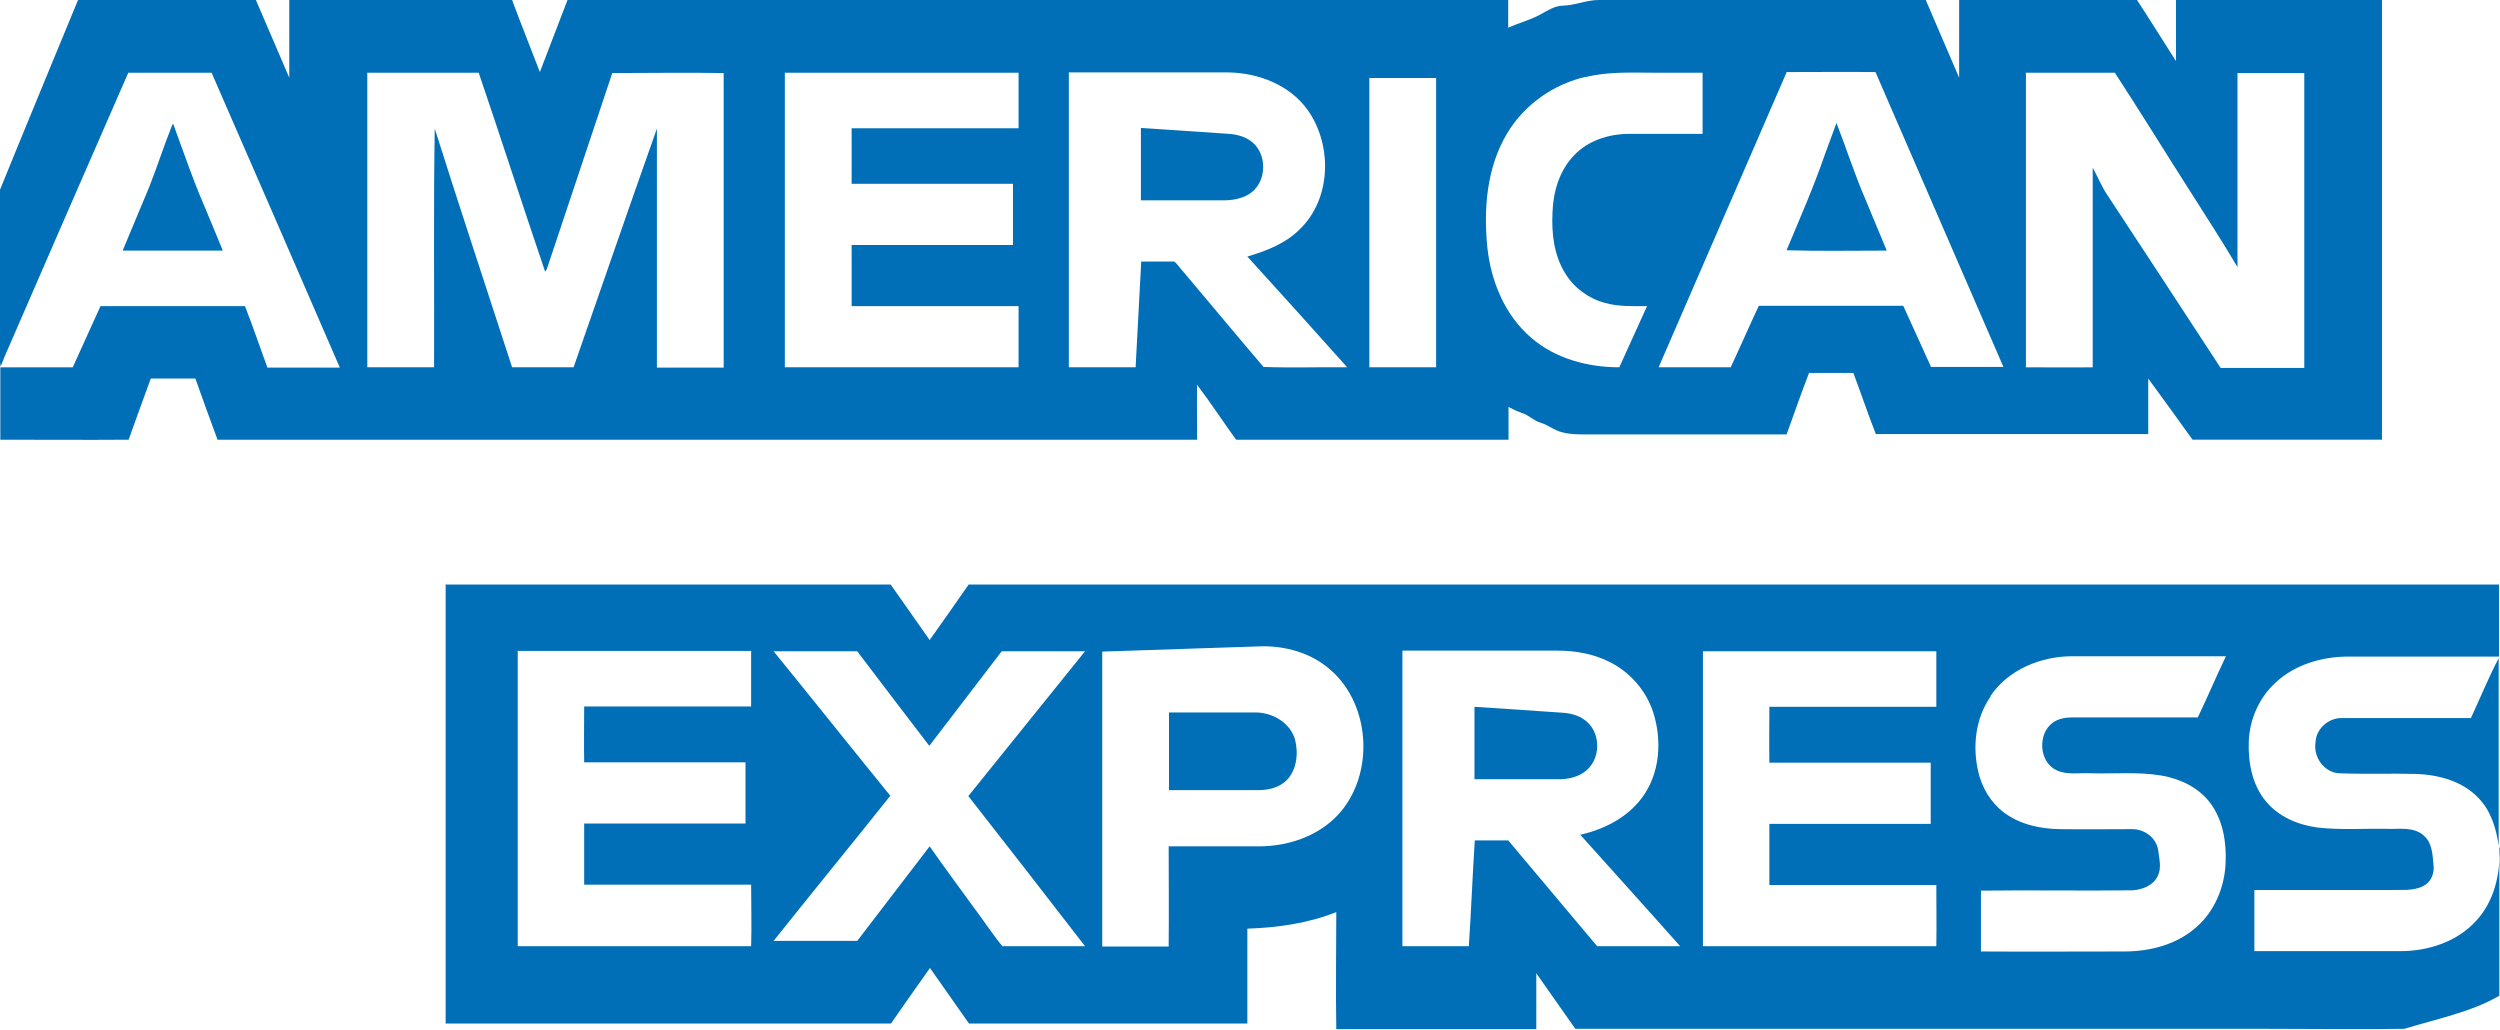
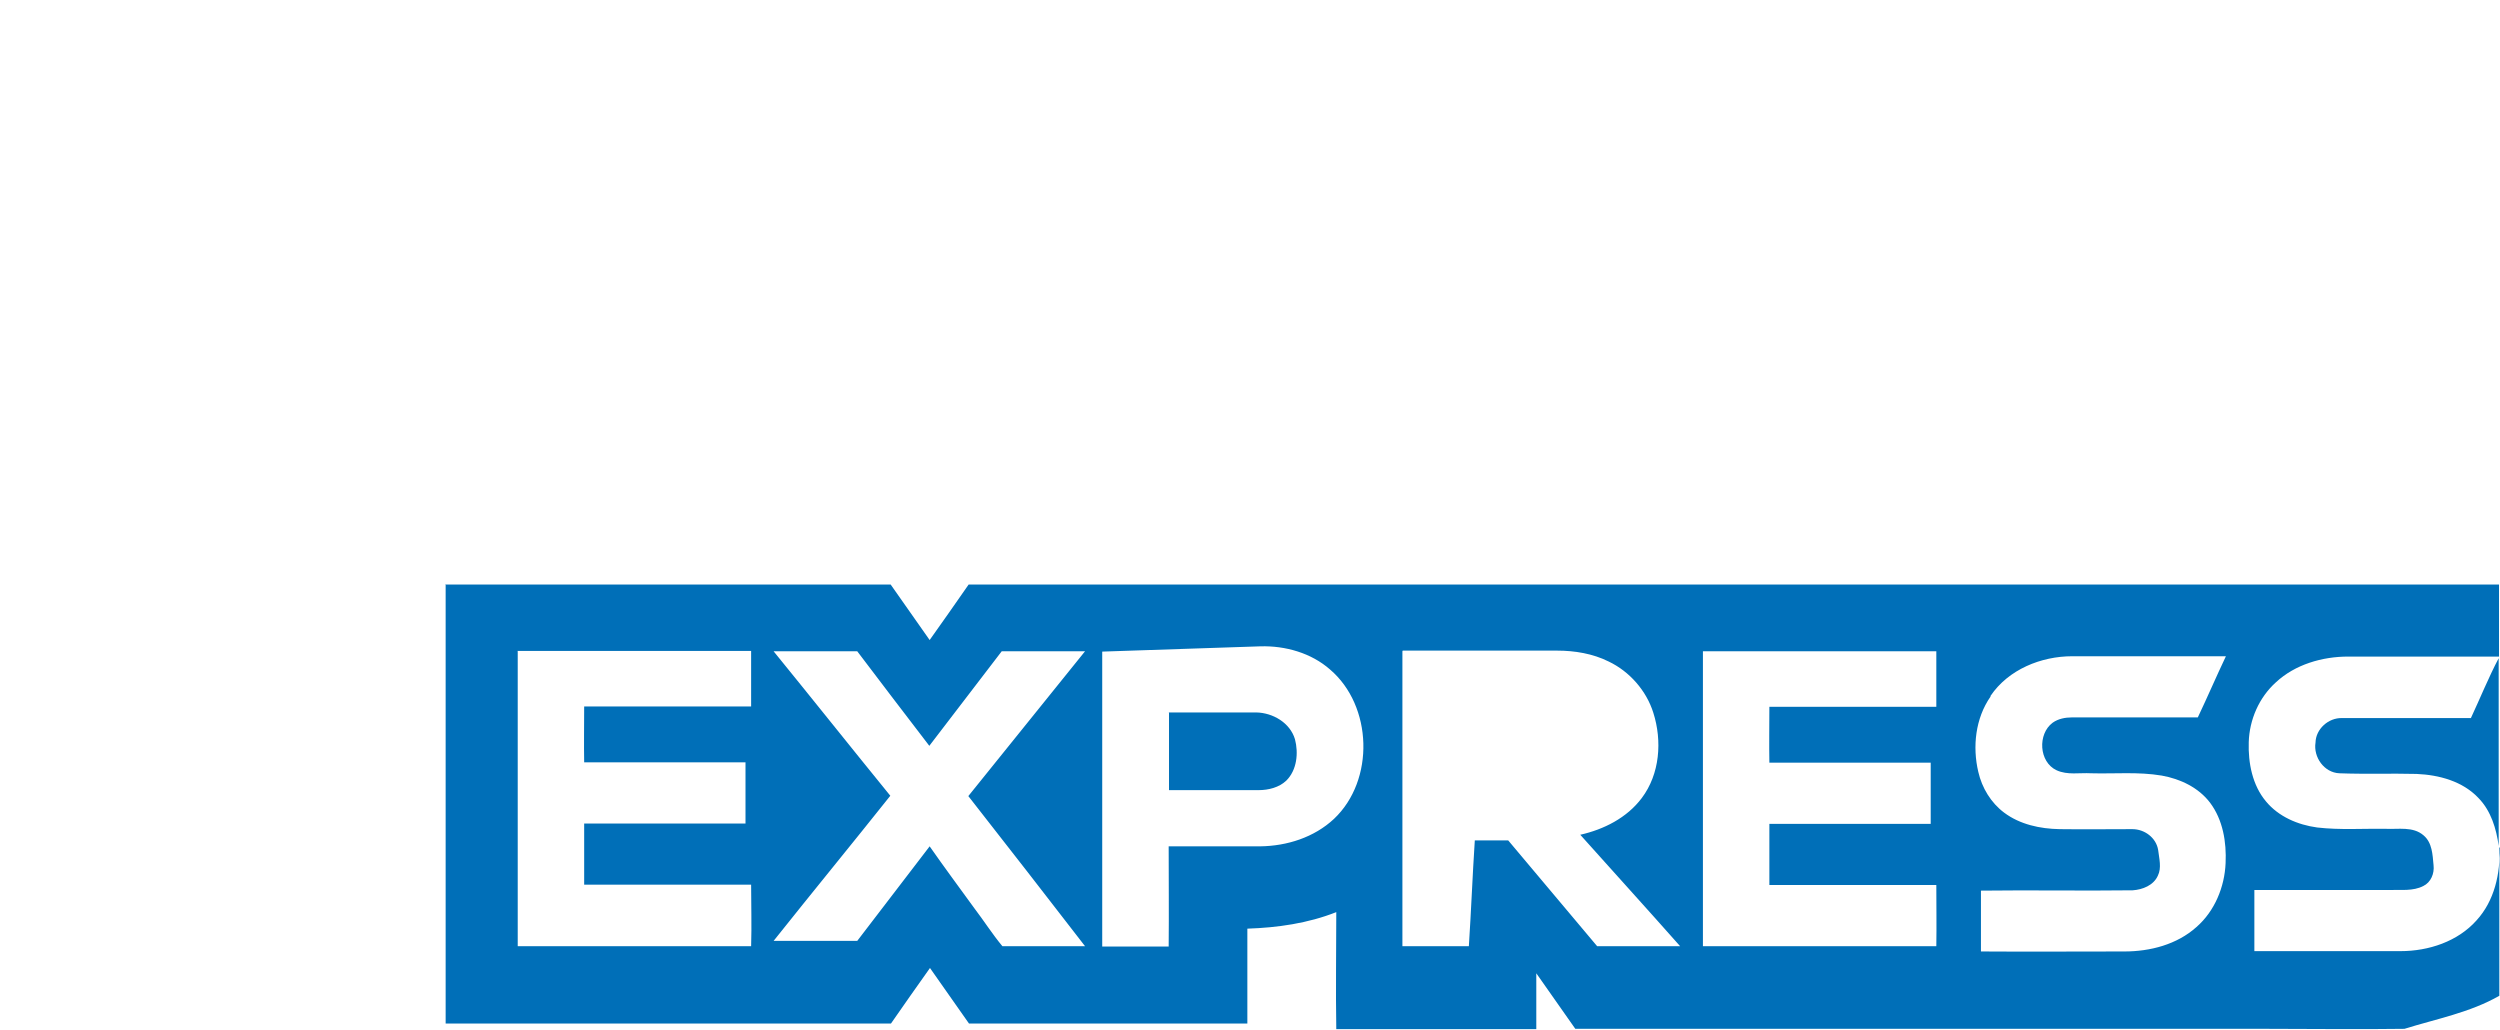
<svg xmlns="http://www.w3.org/2000/svg" id="Capa_2" data-name="Capa 2" viewBox="0 0 75.62 31.15">
  <defs>
    <style>
      .cls-1 {
        fill: #006fb8;
      }
    </style>
  </defs>
  <g id="WEB">
    <g>
-       <path class="cls-1" d="M2.36,0C4.15,0,5.95,0,7.74,0c.34,.78,.67,1.57,1.01,2.35,0-.78,0-1.57,0-2.35,2.25,0,4.49,0,6.74,0,.27,.73,.56,1.45,.84,2.18,.28-.73,.56-1.46,.84-2.19C26.65,0,36.14,0,45.62,0c0,.28,0,.56,0,.84,.32-.15,.66-.23,.97-.4,.22-.12,.44-.27,.7-.27,.36-.01,.7-.17,1.07-.17,3.3,0,6.59,0,9.89,0,.34,.78,.67,1.57,1.01,2.35,0-.78,0-1.57,0-2.35,1.79,0,3.59,0,5.38,0,.4,.61,.79,1.24,1.18,1.85,0-.62,0-1.23,0-1.85,2.08,0,4.15,0,6.23,0,0,4.43,0,8.86,0,13.3-1.91,0-3.82,0-5.73,0-.44-.62-.89-1.23-1.34-1.85,0,.56,0,1.12,0,1.68-2.75,0-5.49,0-8.24,0-.24-.61-.45-1.24-.68-1.85-.45,0-.89,0-1.34,0-.24,.61-.45,1.24-.68,1.86-2.02,0-4.04,0-6.06,0-.24,0-.48,0-.71-.06-.24-.05-.43-.22-.66-.29-.22-.06-.37-.24-.58-.3-.14-.05-.27-.11-.4-.18,0,.33,0,.66,0,.99-2.75,0-5.5,0-8.24,0-.4-.55-.77-1.12-1.18-1.66-.01,.55,0,1.11,0,1.66-9.87,0-19.75,0-29.63,0-.23-.62-.45-1.23-.67-1.85-.45,0-.9,0-1.35,0-.22,.61-.45,1.23-.67,1.85-1.29,.01-2.59,0-3.88,0v-2.19c.73,0,1.46,0,2.19,0,.28-.62,.56-1.23,.84-1.85,1.46,0,2.91,0,4.37,0,.24,.61,.45,1.24,.68,1.86h2.19c-1.29-2.97-2.58-5.95-3.88-8.92-.84,0-1.68,0-2.52,0C2.68,4.95,1.48,7.69,.29,10.44c-.1,.22-.19,.43-.27,.65l-.02-.12V5.74C.78,3.82,1.57,1.92,2.36,0ZM11.11,2.19c0,2.97,0,5.95,0,8.92h2.02c.01-2.41-.02-4.82,.02-7.22,.76,2.41,1.56,4.81,2.34,7.22,.62,0,1.24,0,1.86,0,.84-2.41,1.67-4.82,2.52-7.22,0,2.41,0,4.82,0,7.23,.67,0,1.35,0,2.02,0,0-2.97,0-5.94,0-8.91-1.12-.02-2.25,0-3.37,0-.66,1.98-1.32,3.96-1.98,5.93-.01,.02-.04,.06-.05,.08-.68-2-1.33-4.02-2.01-6.02-1.12,0-2.24,0-3.36,0Zm12.63,0c0,2.97,0,5.95,0,8.92h7.07c0-.62,0-1.23,0-1.85-1.68,0-3.37,0-5.05,0,0-.62,0-1.23,0-1.85,1.63,0,3.26,0,4.88,0,0-.62,0-1.23,0-1.85-1.63,0-3.25,0-4.88,0,0-.56,0-1.12,0-1.68,1.68,0,3.36,0,5.05,0,0-.56,0-1.12,0-1.68-2.36,0-4.71,0-7.07,0Zm8.59,0c0,2.97,0,5.95,0,8.92,.67,0,1.35,0,2.02,0,.06-1.07,.11-2.13,.17-3.2,.33,0,.66,0,.99,0,.1,.06,.16,.18,.25,.27,.82,.97,1.63,1.95,2.46,2.92,.84,.03,1.69,0,2.53,.01-1-1.12-2.01-2.24-3.02-3.35,.58-.17,1.17-.4,1.6-.84,.95-.93,.97-2.55,.22-3.6-.55-.76-1.5-1.12-2.41-1.13-1.6,0-3.2,0-4.8,0Zm15.65,.13c-.98,.22-1.87,.84-2.39,1.71-.62,1.03-.72,2.29-.6,3.46,.11,1.02,.53,2.05,1.33,2.73,.73,.63,1.71,.89,2.66,.89,.28-.62,.56-1.24,.84-1.85-.43,0-.86,.02-1.28-.1-.49-.13-.94-.46-1.2-.9-.34-.55-.41-1.21-.38-1.83,.02-.63,.21-1.28,.66-1.74,.41-.43,1.02-.63,1.61-.64,.76,0,1.52,0,2.27,0,0-.62,0-1.23,0-1.85-.48,0-.97,0-1.45,0-.7,0-1.4-.04-2.08,.13Zm6.06-.13c-1.29,2.97-2.58,5.95-3.87,8.92,.73,0,1.46,0,2.18,0,.29-.62,.56-1.24,.85-1.86,1.46,0,2.91,0,4.37,0,.28,.62,.56,1.23,.84,1.85,.73,0,1.46,0,2.19,0-1.29-2.97-2.58-5.94-3.87-8.92-.9-.01-1.8,0-2.7,0Zm7.24,0c0,2.97,0,5.95,0,8.92,.67,0,1.35,.01,2.02,0,0-2.01,0-4.03,0-6.04,.16,.29,.28,.6,.47,.87,1.14,1.73,2.27,3.46,3.4,5.19,.84,0,1.68,0,2.53,0,0-2.97,0-5.95,0-8.92-.67,0-1.35,0-2.02,0,0,1.96,0,3.92,0,5.87-.48-.81-.99-1.6-1.5-2.4-.74-1.16-1.46-2.33-2.21-3.48-.89,0-1.79,0-2.68,0Zm-19.86,.17c0,2.92,0,5.84,0,8.75h2.02c0-2.92,0-5.84,0-8.75-.67,0-1.35,0-2.02,0Z" />
-       <path class="cls-1" d="M55.55,3.72c.3,.77,.55,1.56,.88,2.32,.21,.51,.43,1.03,.64,1.54-1.01,0-2.02,.02-3.03-.01,.4-.96,.82-1.91,1.16-2.9,.12-.32,.23-.63,.35-.95Z" />
-       <path class="cls-1" d="M5.2,3.78l.04-.03c.3,.81,.57,1.62,.91,2.41,.2,.47,.39,.94,.59,1.42-1.01,0-2.02,0-3.03,0,.27-.65,.54-1.3,.81-1.94,.24-.61,.44-1.24,.69-1.86Z" />
-       <path class="cls-1" d="M34.51,3.87c.89,.06,1.78,.12,2.68,.18,.26,.02,.52,.1,.71,.27,.42,.37,.41,1.12-.02,1.48-.24,.2-.57,.26-.88,.26-.83,0-1.66,0-2.49,0,0-.73,0-1.46,0-2.19Z" />
      <path class="cls-1" d="M13.47,17.68c4.49,0,8.98,0,13.47,0,.39,.56,.79,1.12,1.18,1.68,.4-.56,.79-1.12,1.18-1.68,15.43,0,30.86,0,46.29,0,0,.35,0,.71,0,1.06,0,.37,0,.75,0,1.12-1.52,0-3.04,0-4.56,0-.79,0-1.61,.24-2.19,.78-.51,.46-.8,1.13-.82,1.81-.02,.63,.11,1.3,.52,1.79,.38,.46,.96,.71,1.55,.79,.69,.08,1.38,.03,2.07,.04,.38,.02,.83-.08,1.15,.2,.26,.22,.27,.58,.3,.9,.03,.25-.08,.52-.31,.63-.31,.16-.67,.11-1.01,.12-1.37,0-2.74,0-4.1,0,0,.62,0,1.23,0,1.85,1.47,0,2.94,0,4.42,0,.85,0,1.73-.29,2.3-.93,.54-.59,.73-1.42,.69-2.21,0,0,.03,.02,.03,.02-.04,.43-.03,.85-.03,1.28,0,1.06,0,2.13,0,3.19-.89,.51-1.91,.7-2.87,1-1.39,.02-2.77,0-4.16,0-6.97,0-13.94,0-20.92,0-.39-.56-.79-1.12-1.18-1.68,0,.56,0,1.12,0,1.69-2.02,0-4.03,0-6.05,0-.02-1.18,0-2.36,0-3.54-.86,.34-1.78,.47-2.69,.5,0,.96,0,1.91,0,2.87-2.8,0-5.61,0-8.42,0-.39-.56-.79-1.12-1.18-1.68-.4,.56-.79,1.12-1.18,1.68-4.49,0-8.98,0-13.47,0,0-4.43,0-8.87,0-13.3Zm19.87,2.02c0,2.98,0,5.95,0,8.93,.67,0,1.34,0,2.01,0,.01-1.01,0-2.02,0-3.03,.92,0,1.85,0,2.77,0,.81-.01,1.63-.27,2.23-.83,1.24-1.17,1.17-3.42-.12-4.52-.57-.5-1.35-.72-2.1-.7-1.6,.05-3.2,.11-4.8,.16Zm-17.68,0c0,2.97,0,5.95,0,8.92,2.35,0,4.71,0,7.06,0,.02-.62,0-1.24,0-1.86-1.68,0-3.37,0-5.05,0,0-.62,0-1.23,0-1.85,1.63,0,3.25,0,4.88,0,0-.62,0-1.23,0-1.85-1.63,0-3.25,0-4.88,0-.01-.56,0-1.12,0-1.69,1.68,0,3.37,0,5.05,0,0-.56,0-1.12,0-1.68h-7.07Zm7.74,0c1.18,1.45,2.35,2.92,3.53,4.37-1.17,1.47-2.36,2.92-3.53,4.39,.84,0,1.68,0,2.53,0,.73-.95,1.46-1.91,2.19-2.86,.44,.63,.9,1.25,1.35,1.87,.29,.38,.55,.79,.85,1.15,.83,0,1.67,0,2.5,0-1.17-1.52-2.35-3.03-3.53-4.54,1.17-1.46,2.36-2.92,3.53-4.38-.84,0-1.68,0-2.52,0-.73,.95-1.46,1.91-2.19,2.86-.73-.95-1.46-1.91-2.18-2.86-.84,0-1.69,0-2.53,0Zm19.02,0c0,2.97,0,5.95,0,8.92,.67,0,1.34,0,2.01,0,.07-1.07,.11-2.13,.18-3.2,.34,0,.67,0,1.01,0,.9,1.07,1.79,2.13,2.69,3.2,.84,0,1.67,0,2.51,0-1-1.13-2.01-2.24-3.02-3.37,.71-.16,1.41-.51,1.86-1.11,.55-.73,.62-1.73,.35-2.58-.21-.67-.72-1.25-1.35-1.55-.48-.24-1.03-.33-1.56-.33-1.56,0-3.11,0-4.67,0Zm9.09,0c0,2.97,0,5.95,0,8.92,2.35,0,4.71,0,7.06,0,.01-.62,0-1.24,0-1.85h-5.05c0-.62,0-1.23,0-1.85,1.63,0,3.25,0,4.88,0,0-.62,0-1.23,0-1.85-1.63,0-3.25,0-4.88,0-.01-.56,0-1.12,0-1.69,1.68,0,3.37,0,5.05,0,0-.56,0-1.12,0-1.68h-7.07Zm8.7,1.37c-.46,.66-.55,1.52-.37,2.28,.11,.48,.38,.93,.78,1.23,.48,.36,1.09,.49,1.68,.5,.73,.01,1.46,0,2.2,0,.37,0,.72,.26,.78,.63,.03,.26,.11,.54-.01,.78-.13,.29-.46,.42-.76,.44-1.53,.02-3.06-.01-4.59,.01,0,.61,0,1.22,0,1.84,1.44,.01,2.89,0,4.34,0,.78,0,1.59-.21,2.18-.74,.55-.48,.85-1.21,.88-1.93,.03-.64-.08-1.31-.47-1.83-.35-.46-.9-.72-1.46-.82-.71-.12-1.43-.05-2.14-.07-.35-.02-.71,.06-1.04-.09-.54-.25-.58-1.1-.12-1.44,.17-.12,.38-.16,.58-.16,1.27,0,2.54,0,3.81,0,.29-.61,.56-1.24,.85-1.85-1.55,0-3.1,0-4.65,0-.94,0-1.93,.4-2.47,1.2Z" />
      <path class="cls-1" d="M74.74,21.72c.28-.6,.53-1.22,.84-1.81,0,1.89,0,3.78,0,5.68-.07-.52-.23-1.06-.61-1.45-.48-.51-1.19-.7-1.87-.73-.78-.02-1.56,.01-2.34-.02-.46-.02-.79-.49-.72-.93,.01-.41,.39-.75,.8-.74,1.3,0,2.61,0,3.91,0Z" />
-       <path class="cls-1" d="M44.61,21.38c.89,.06,1.79,.12,2.68,.18,.26,.02,.53,.1,.73,.29,.4,.37,.39,1.09-.03,1.45-.24,.21-.58,.28-.9,.27-.83,0-1.66,0-2.49,0,0-.73,0-1.46,0-2.19Z" />
      <path class="cls-1" d="M35.35,21.55c.88,0,1.77,0,2.65,0,.5,.01,1.02,.31,1.17,.81,.11,.42,.06,.93-.26,1.25-.22,.21-.54,.29-.84,.29-.9,0-1.81,0-2.71,0,0-.79,0-1.57,0-2.36Z" />
    </g>
  </g>
</svg>